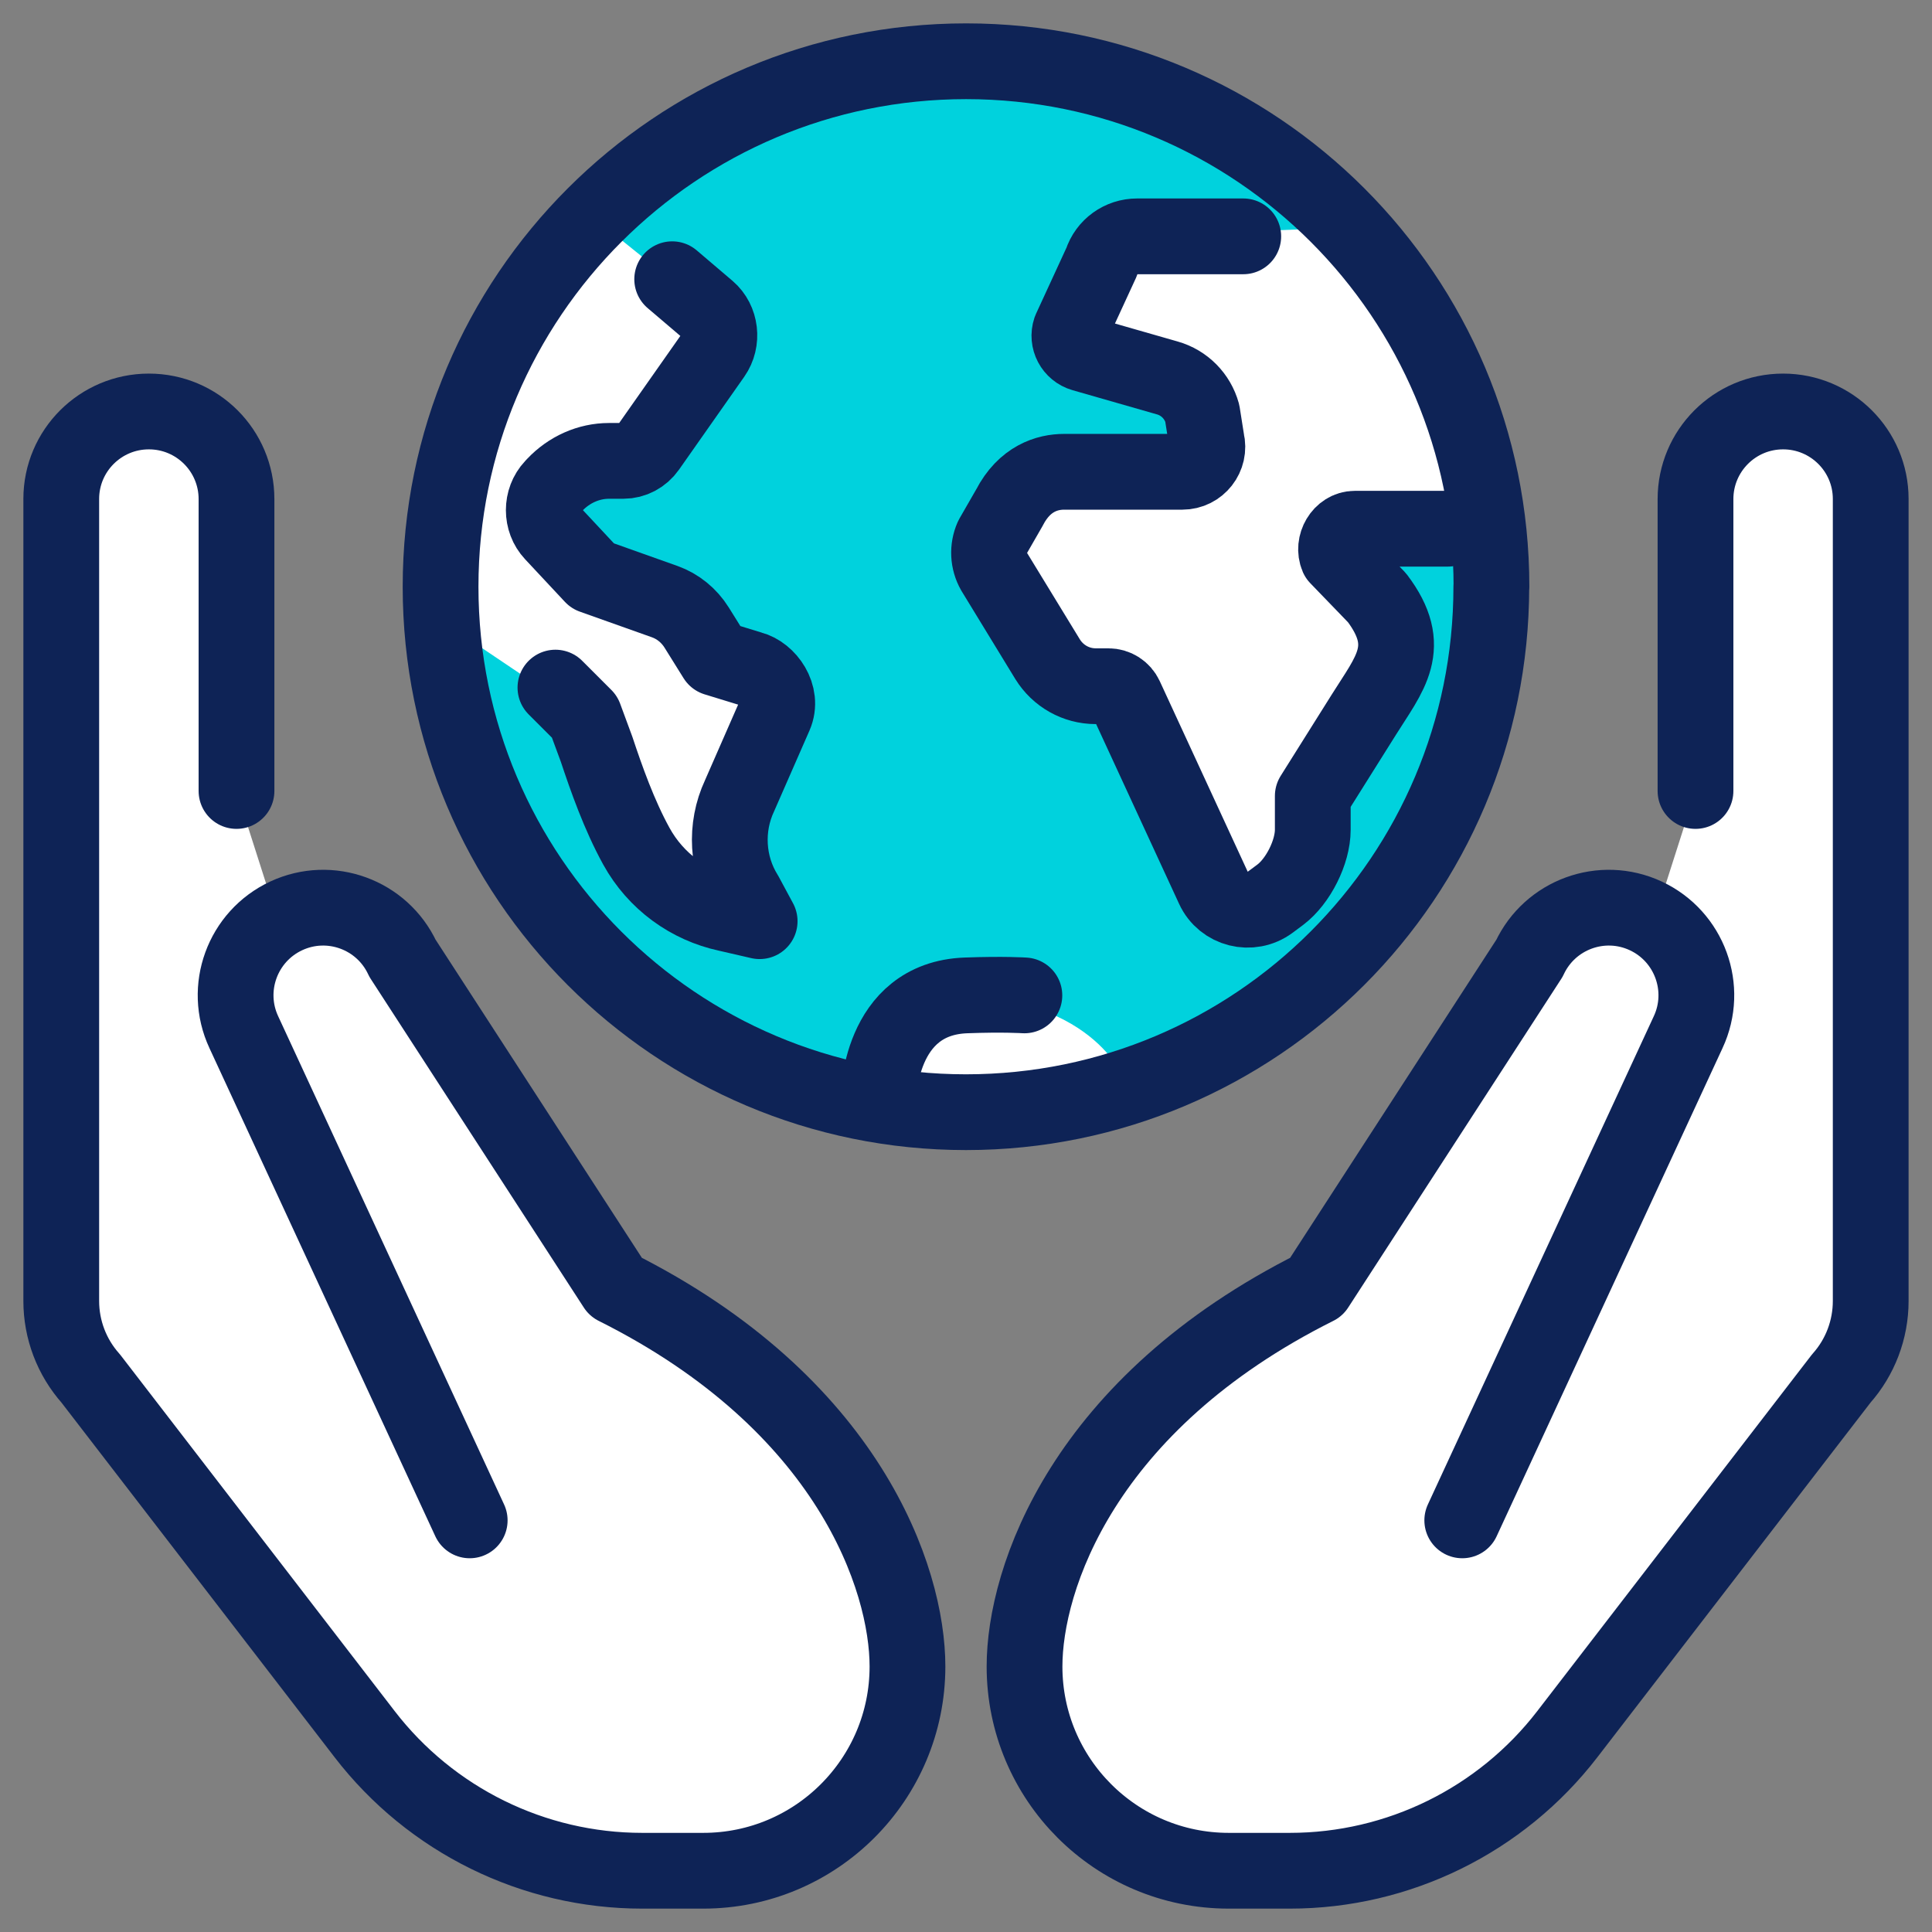
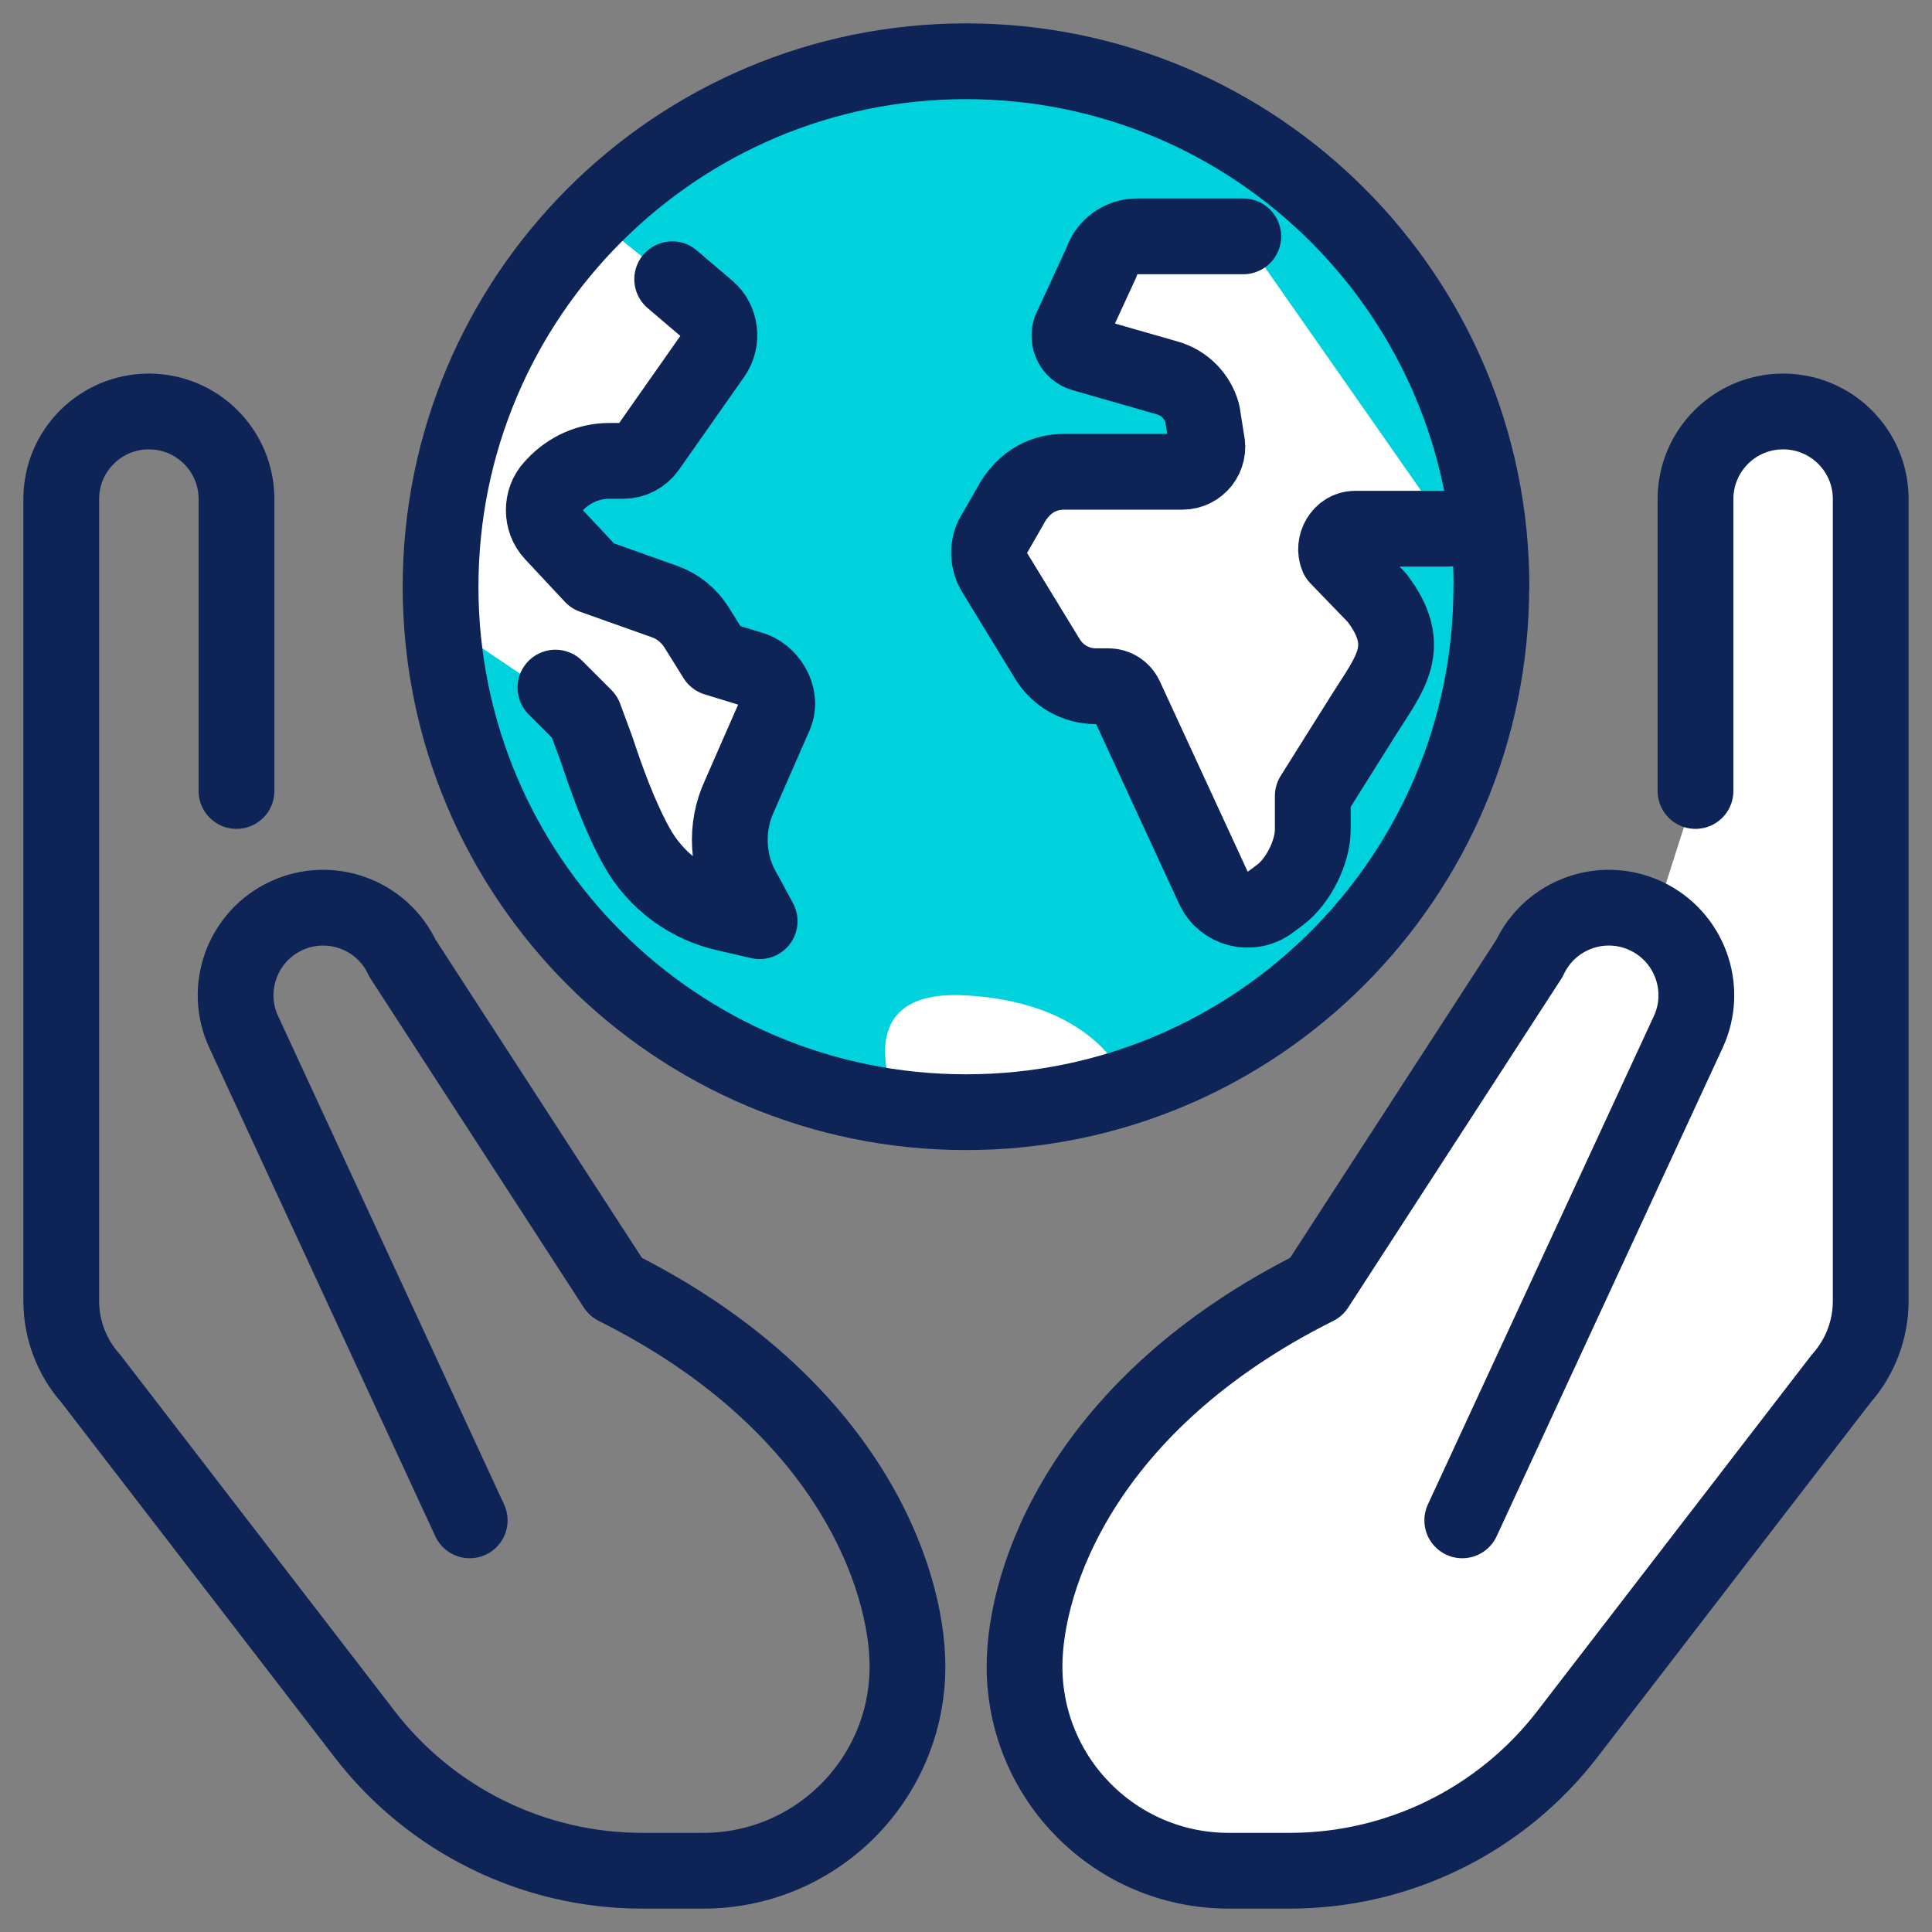
<svg xmlns="http://www.w3.org/2000/svg" width="51" height="51" viewBox="0 0 51 51" fill="none">
  <rect x="0" y="0" width="51" height="51" fill="#808080" stroke="none" />
  <g id="picto care planet">
    <path id="Vector" d="M25.329 29.161C32.879 29.161 39 23.04 39 15.488C39 7.937 32.879 1.815 25.329 1.815C17.779 1.815 11.658 7.937 11.658 15.488C11.658 23.04 17.779 29.161 25.329 29.161Z" fill="#00D2DD" />
    <path id="Vector_2" d="M29.766 28.688C29.766 28.688 29.132 26.486 25.502 26.276C21.873 26.066 23.963 29.787 23.963 29.787L29.77 28.684H29.766V28.688Z" fill="white" />
    <path id="Vector_3" d="M15.482 5.593L18.692 8.178L16.461 12.175L14.601 12.862V14.088L15.651 15.212L18.395 16.575L19.828 17.665L20.05 19.83C20.05 19.83 18.527 23.687 20.058 24.325L16.412 21.551L15.437 18.933L10.856 15.85C10.856 15.85 12.811 6.68 15.482 5.597V5.593Z" fill="white" />
    <g id="Vector_4">
-       <path d="M6.243 20.88V13.175C6.243 11.899 5.21 10.862 3.93 10.862C2.654 10.862 1.617 11.895 1.617 13.171V34.343C1.617 35.096 1.893 35.825 2.395 36.389L9.625 45.777C11.374 48.049 14.082 49.383 16.951 49.383H18.564C21.543 49.383 23.955 46.967 23.955 43.991C23.955 41.678 22.416 37.056 16.251 33.973L10.625 25.296C10.086 24.14 8.712 23.638 7.555 24.177C6.399 24.716 5.897 26.091 6.436 27.247L12.399 40.134" fill="white" />
      <path d="M6.243 20.88V13.175C6.243 11.899 5.21 10.862 3.93 10.862C2.654 10.862 1.617 11.895 1.617 13.171V34.343C1.617 35.096 1.893 35.825 2.395 36.389L9.625 45.777C11.374 48.049 14.082 49.383 16.951 49.383H18.564C21.543 49.383 23.955 46.967 23.955 43.991C23.955 41.678 22.416 37.056 16.251 33.973L10.625 25.296C10.086 24.14 8.712 23.638 7.555 24.177C6.399 24.716 5.897 26.091 6.436 27.247L12.399 40.134" stroke="#0E2356" stroke-width="2" stroke-linecap="round" stroke-linejoin="round" />
    </g>
    <g id="Vector_5">
      <path d="M44.757 20.88V13.175C44.757 11.899 45.79 10.862 47.07 10.862C48.345 10.862 49.382 11.895 49.382 13.171V34.343C49.382 35.096 49.107 35.825 48.605 36.389L41.374 45.777C39.625 48.049 36.917 49.383 34.049 49.383H32.436C29.456 49.383 27.045 46.967 27.045 43.991C27.045 41.678 28.584 37.056 34.749 33.973L40.374 25.296C40.913 24.14 42.288 23.638 43.444 24.177C44.6 24.716 45.102 26.091 44.563 27.247L38.6 40.134" fill="white" />
      <path d="M44.757 20.88V13.175C44.757 11.899 45.79 10.862 47.07 10.862C48.345 10.862 49.382 11.895 49.382 13.171V34.343C49.382 35.096 49.107 35.825 48.605 36.389L41.374 45.777C39.625 48.049 36.917 49.383 34.049 49.383H32.436C29.456 49.383 27.045 46.967 27.045 43.991C27.045 41.678 28.584 37.056 34.749 33.973L40.374 25.296C40.913 24.14 42.288 23.638 43.444 24.177C44.6 24.716 45.102 26.091 44.563 27.247L38.6 40.134" stroke="#0E2356" stroke-width="2" stroke-linecap="round" stroke-linejoin="round" />
    </g>
-     <path id="Vector_6" d="M23.189 29C23.189 29 23.189 26.358 25.502 26.276C26.494 26.239 27.041 26.276 27.041 26.276" stroke="#0E2356" stroke-width="2" stroke-linecap="round" stroke-linejoin="round" />
    <path id="Vector_7" d="M17.744 7.371L18.687 8.174C19.028 8.466 19.09 8.997 18.827 9.372L17.107 11.821C16.954 12.039 16.712 12.166 16.456 12.166H16.078C15.539 12.166 15.024 12.397 14.642 12.8L14.592 12.854C14.275 13.191 14.275 13.743 14.592 14.08L15.642 15.204L17.551 15.883C17.893 16.006 18.189 16.245 18.39 16.566L18.893 17.373L19.819 17.657C20.259 17.768 20.683 18.353 20.452 18.884L19.522 21.007C19.131 21.843 19.189 22.835 19.674 23.613L20.053 24.317L19.193 24.119C18.197 23.905 17.312 23.271 16.798 22.337C16.345 21.514 16.008 20.559 15.748 19.777L15.432 18.921L14.662 18.151" stroke="#0E2356" stroke-width="2" stroke-linecap="round" stroke-linejoin="round" />
-     <path id="Vector_8" d="M35.617 6.005L29.383 6.244L35.617 13.949H39.366C39.366 13.949 37.436 6.318 35.617 6.005Z" fill="white" />
    <g id="Vector_9">
      <path d="M32.819 6.239H30.017C29.589 6.239 29.21 6.511 29.078 6.919L28.255 8.705C28.165 8.972 28.317 9.261 28.589 9.339L30.815 9.977C31.264 10.104 31.613 10.458 31.737 10.907L31.852 11.636C31.955 12.051 31.642 12.454 31.21 12.454H28.091C27.65 12.454 27.045 12.627 26.646 13.401L26.194 14.187C26.066 14.476 26.082 14.809 26.239 15.085L27.654 17.402C27.926 17.842 28.403 18.114 28.922 18.114H29.259C29.453 18.114 29.626 18.225 29.708 18.402L32.033 23.44C32.296 24.012 33.021 24.193 33.527 23.819L33.798 23.617C34.268 23.263 34.654 22.493 34.654 21.905V21.012L35.996 18.875C36.683 17.776 37.337 17.085 36.35 15.78L35.309 14.702C35.169 14.377 35.407 13.957 35.766 13.957H38.214" fill="white" />
      <path d="M32.819 6.239H30.017C29.589 6.239 29.21 6.511 29.078 6.919L28.255 8.705C28.165 8.972 28.317 9.261 28.589 9.339L30.815 9.977C31.264 10.104 31.613 10.458 31.737 10.907L31.852 11.636C31.955 12.051 31.642 12.454 31.21 12.454H28.091C27.65 12.454 27.045 12.627 26.646 13.401L26.194 14.187C26.066 14.476 26.082 14.809 26.239 15.085L27.654 17.402C27.926 17.842 28.403 18.114 28.922 18.114H29.259C29.453 18.114 29.626 18.225 29.708 18.402L32.033 23.44C32.296 24.012 33.021 24.193 33.527 23.819L33.798 23.617C34.268 23.263 34.654 22.493 34.654 21.905V21.012L35.996 18.875C36.683 17.776 37.337 17.085 36.35 15.78L35.309 14.702C35.169 14.377 35.407 13.957 35.766 13.957H38.214" stroke="#0E2356" stroke-width="2" stroke-linecap="round" stroke-linejoin="round" />
    </g>
    <path id="Vector_10" d="M39.367 15.488C39.367 23.148 33.157 29.359 25.498 29.359C17.84 29.359 11.63 23.148 11.63 15.488C11.63 7.828 17.844 1.617 25.502 1.617C33.161 1.617 39.371 7.824 39.371 15.488H39.367Z" stroke="#0E2356" stroke-width="2" stroke-linecap="round" stroke-linejoin="round" />
  </g>
</svg>